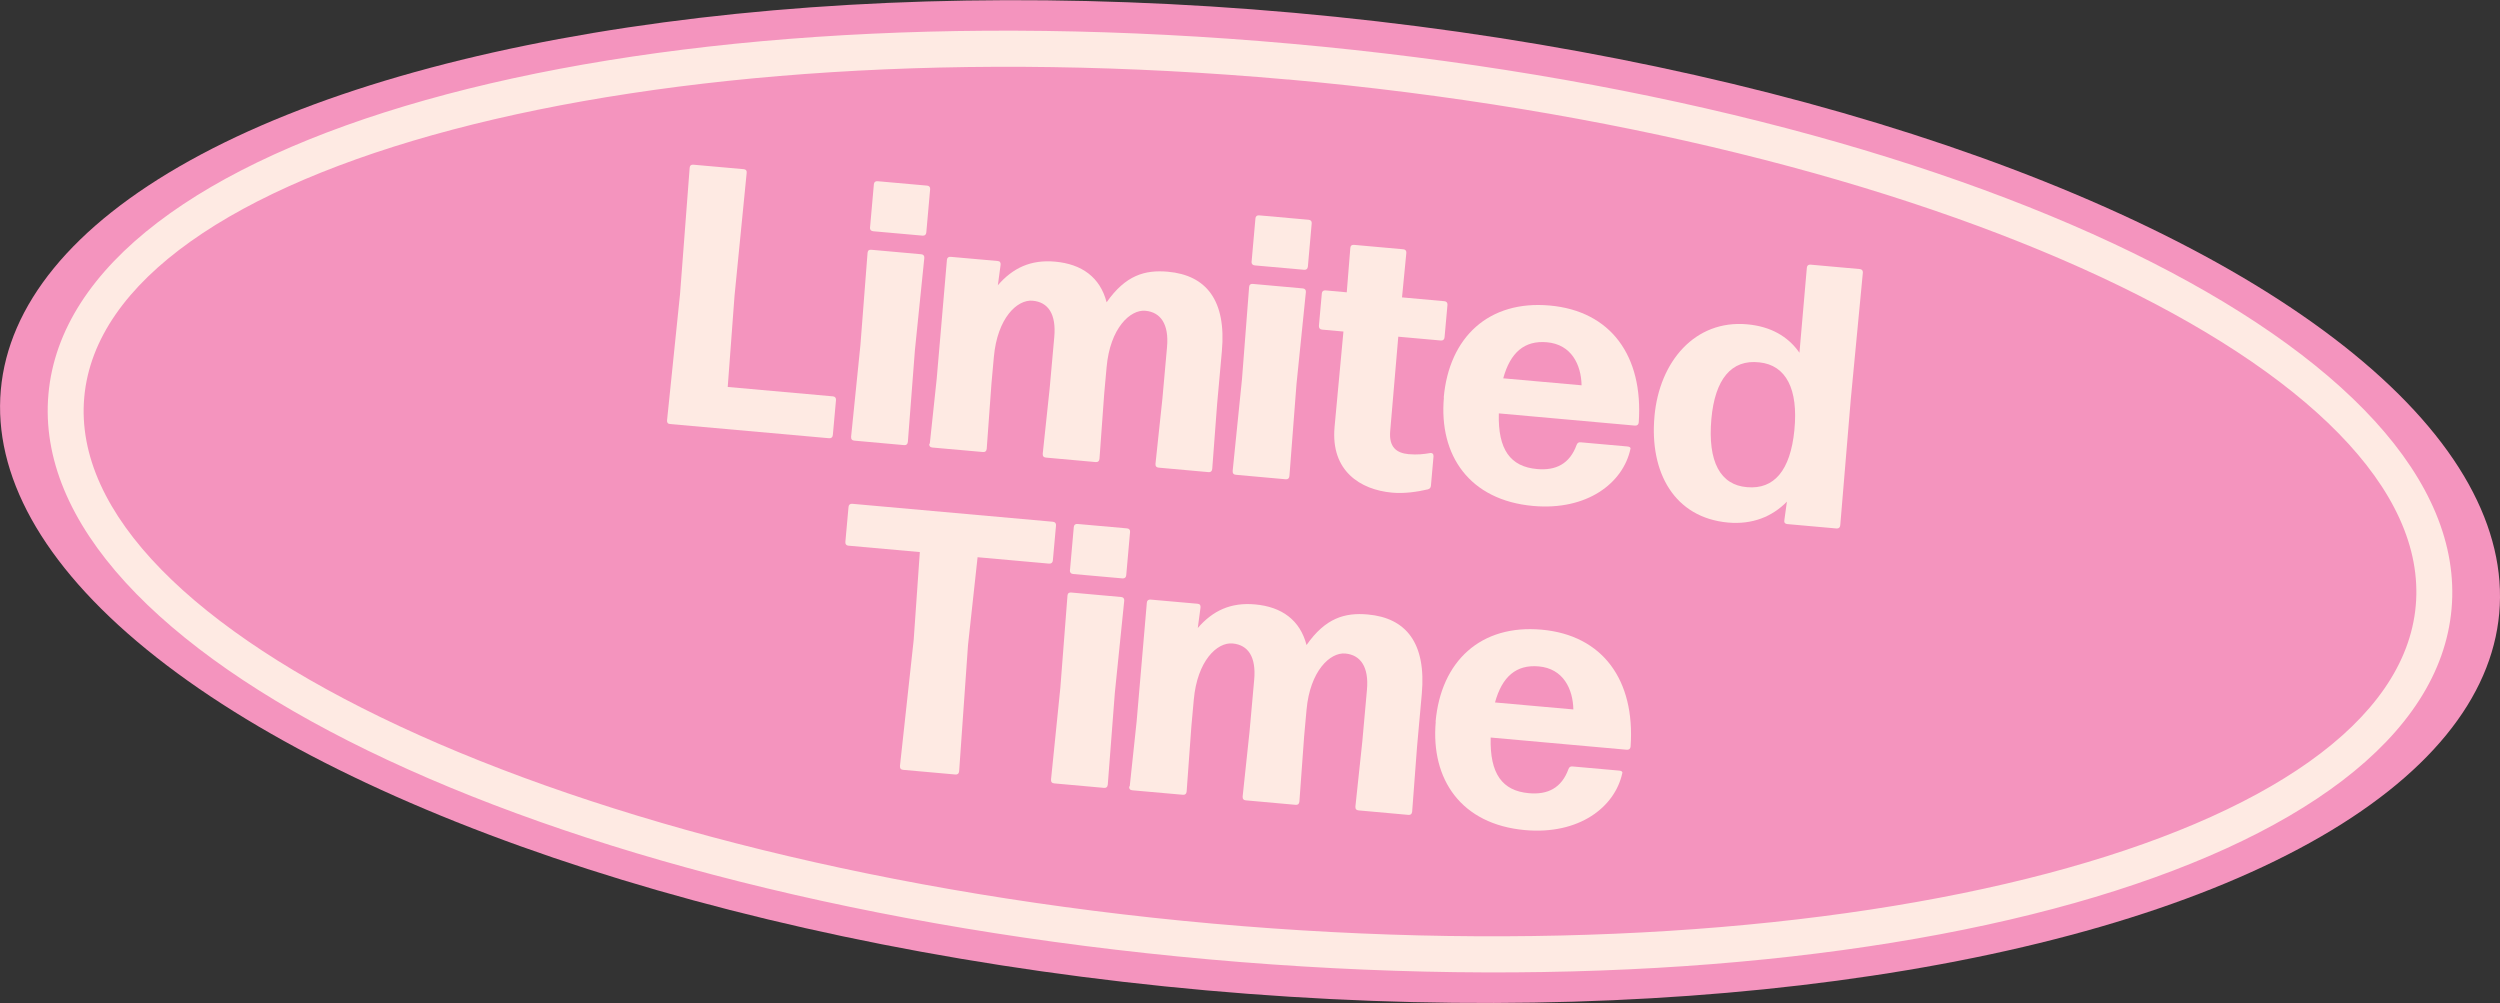
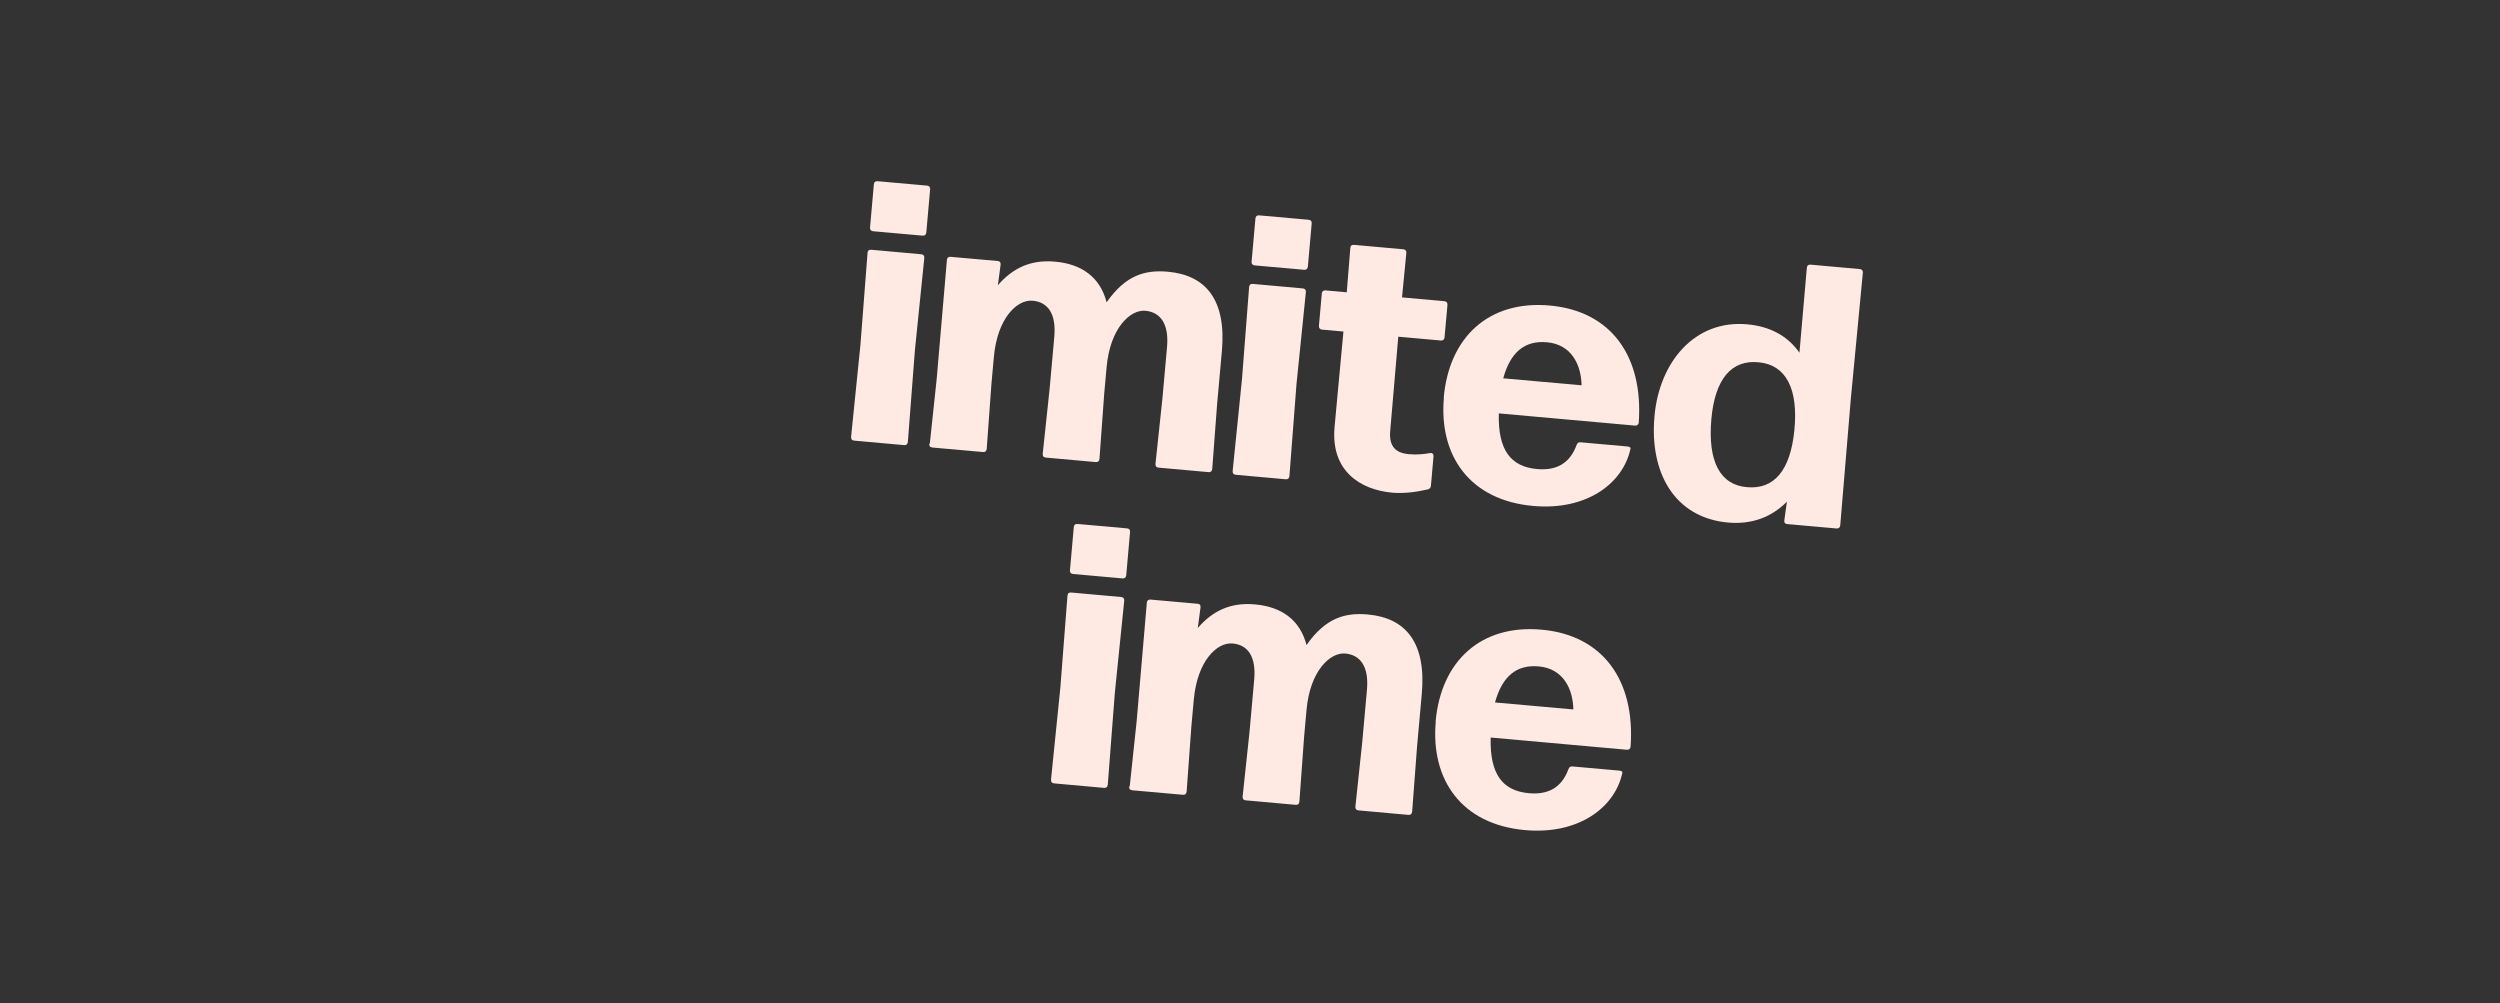
<svg xmlns="http://www.w3.org/2000/svg" id="Layer_2" data-name="Layer 2" viewBox="0 0 300.87 120.72">
  <rect x="0" y="0" width="300.87" height="120.72" fill="#333333" stroke="none" />
  <defs>
    <style>
      .cls-1 {
        fill: #f494be;
      }

      .cls-2 {
        fill: #feeae3;
      }
    </style>
  </defs>
  <g id="Layer_1-2" data-name="Layer 1">
    <g>
-       <ellipse class="cls-1" cx="150.43" cy="60.36" rx="59.06" ry="150.94" transform="translate(76.92 204.82) rotate(-84.89)" />
-       <path class="cls-2" d="M145.51,115.46C64.42,108.21,3.07,78.32,5.83,47.43,8.59,16.53,74.28-1.99,155.36,5.26c81.09,7.25,142.44,37.14,139.68,68.03-2.76,30.9-68.45,49.42-149.53,42.17ZM154.98,9.57C77.62,2.65,12.65,19.81,10.14,47.81c-2.5,28.01,58.39,56.42,135.75,63.34,77.36,6.92,142.33-10.24,144.84-38.25,2.5-28.01-58.39-56.42-135.75-63.34Z" />
      <g>
-         <path class="cls-2" d="M80.28,50.57l1.56-15.16,1.16-15.22c.02-.27.17-.39.44-.37l6.06.54c.27.02.39.17.36.44l-1.46,14.79-.82,10.98,12.66,1.13c.25.02.39.19.37.44l-.38,4.21c-.02.27-.19.41-.44.39l-19.15-1.71c-.27-.02-.39-.17-.36-.46Z" />
        <path class="cls-2" d="M102.43,52.55l1.12-11.02.86-11.11c.02-.27.19-.39.46-.36l6,.54c.25.02.39.17.37.44l-1.13,11.09-.85,11.05c-.03.29-.19.41-.44.39l-6-.54c-.27-.02-.41-.17-.39-.46ZM104.71,27.36l.46-5.19c.02-.25.19-.39.46-.36l5.95.53c.25.02.39.19.36.44l-.46,5.19c-.02.27-.19.41-.44.39l-5.95-.53c-.27-.02-.41-.19-.39-.46Z" />
        <path class="cls-2" d="M111.9,53.4l.83-7.81,1.23-14.32c.02-.25.19-.39.46-.36l5.64.5c.27.02.39.17.36.46l-.33,2.46c1.8-2.08,3.96-3.11,6.9-2.84,3.21.29,5.41,1.88,6.19,4.89,2.29-3.28,4.64-3.92,7.36-3.68,4.64.41,7.06,3.46,6.51,9.57l-.57,6.33-.59,7.83c-.03.29-.19.41-.44.39l-6-.54c-.27-.02-.41-.17-.39-.46l.83-7.81.56-6.24c.25-2.76-.77-4.2-2.6-4.37s-4.25,2.09-4.67,6.77l-.29,3.21-.57,7.84c-.03.29-.19.41-.44.39l-6-.54c-.27-.02-.41-.17-.39-.46l.83-7.81.56-6.24c.25-2.76-.73-4.2-2.6-4.37s-4.25,2.09-4.67,6.77l-.29,3.21-.57,7.84c-.03.29-.19.41-.44.39l-6.09-.54c-.27-.02-.41-.17-.39-.46Z" />
        <path class="cls-2" d="M148.35,56.66l1.12-11.02.86-11.11c.02-.27.19-.39.46-.36l6,.54c.25.02.39.17.37.44l-1.13,11.09-.85,11.05c-.03.29-.19.41-.44.39l-6-.54c-.27-.02-.41-.17-.39-.46ZM150.63,31.47l.46-5.19c.02-.25.19-.39.46-.36l5.95.53c.25.02.39.19.36.44l-.46,5.19c-.02.27-.19.41-.44.39l-5.95-.53c-.27-.02-.41-.19-.39-.46Z" />
        <path class="cls-2" d="M160.61,51.4l1.07-11.5-2.56-.23c-.27-.02-.41-.19-.39-.46l.35-3.9c.02-.25.19-.39.46-.36l2.54.23.43-5.35c.02-.27.19-.39.46-.36l5.91.53c.25.02.39.17.37.44l-.52,5.35,5.1.46c.25.02.39.19.37.44l-.35,3.9c-.02.27-.19.41-.44.39l-5.13-.46-.97,11.33c-.18,1.96.75,2.67,2.22,2.81,1.05.09,1.87-.01,2.55-.13.3-.06.46.11.44.4l-.31,3.52c-.02.22-.12.37-.35.44-1.33.31-2.86.53-4.31.4-3.88-.35-7.4-2.64-6.94-7.86Z" />
        <path class="cls-2" d="M173.75,47.85c.65-7.31,5.45-11.74,12.77-11.08s11.26,6.04,10.7,14.06c-.02.27-.19.41-.46.39l-16.38-1.47c-.12,4.37,1.4,6.42,4.61,6.7,2.25.2,3.92-.62,4.75-2.9.09-.24.23-.34.48-.32l5.62.5c.27.02.44.13.38.3-.89,4.12-5.23,7.44-11.71,6.86-7.67-.69-11.36-6.09-10.74-13.05ZM190.34,46.37c-.05-2.48-1.22-4.92-4.17-5.18-2.7-.24-4.4,1.22-5.26,4.34l9.43.84Z" />
        <path class="cls-2" d="M199.11,50.12c.59-6.64,4.91-11.65,11.15-11.09,2.81.25,4.91,1.43,6.3,3.42l.89-10.23c.02-.25.17-.39.44-.37l5.91.53c.27.02.41.17.39.44l-1.45,15.2-1.27,15.19c-.03.29-.19.41-.46.39l-5.93-.53c-.25-.02-.39-.19-.34-.46l.31-2.24c-1.78,1.82-4.16,2.77-7.06,2.52-6.51-.58-9.48-6.06-8.88-12.75ZM215.95,51.76c.49-4.95-1.01-7.82-4.21-8.15-3.38-.39-5.35,2.04-5.78,6.81-.46,5.17,1.09,7.96,4.3,8.21,3.25.29,5.21-2.01,5.69-6.86Z" />
      </g>
      <g>
-         <path class="cls-2" d="M108.31,92.17l1.65-15.15.74-10.58-8.6-.77c-.25-.02-.39-.19-.36-.46l.38-4.21c.02-.25.19-.39.44-.37l24.14,2.16c.27.02.41.19.39.44l-.38,4.21c-.02.27-.19.41-.46.39l-8.6-.77-1.15,10.55-1.07,15.21c-.03.29-.19.41-.44.39l-6.29-.56c-.27-.02-.41-.17-.39-.46Z" />
        <path class="cls-2" d="M126.49,93.8l1.12-11.02.86-11.11c.02-.27.19-.39.46-.36l6,.54c.25.02.39.17.37.44l-1.13,11.09-.85,11.05c-.03.29-.19.41-.44.39l-6-.54c-.27-.02-.41-.17-.39-.46ZM128.77,68.61l.46-5.19c.02-.25.19-.39.46-.36l5.95.53c.25.02.39.19.36.44l-.46,5.19c-.02.27-.19.41-.44.39l-5.95-.53c-.27-.02-.41-.19-.39-.46Z" />
        <path class="cls-2" d="M135.96,94.65l.83-7.81,1.23-14.32c.02-.25.19-.39.46-.36l5.64.5c.27.02.39.17.36.46l-.33,2.46c1.8-2.08,3.96-3.11,6.9-2.84,3.21.29,5.41,1.88,6.19,4.89,2.29-3.28,4.64-3.92,7.36-3.68,4.64.41,7.06,3.46,6.51,9.57l-.57,6.33-.59,7.83c-.03.29-.19.41-.44.39l-6-.54c-.27-.02-.41-.17-.39-.46l.83-7.81.56-6.24c.25-2.76-.77-4.2-2.6-4.37s-4.25,2.09-4.67,6.77l-.29,3.21-.57,7.84c-.03.29-.19.41-.44.39l-6-.54c-.27-.02-.41-.17-.39-.46l.83-7.81.56-6.24c.25-2.76-.73-4.2-2.6-4.37s-4.25,2.09-4.67,6.77l-.29,3.21-.57,7.84c-.03.29-.19.41-.44.39l-6.09-.54c-.27-.02-.41-.17-.39-.46Z" />
        <path class="cls-2" d="M172.77,86.86c.65-7.31,5.45-11.74,12.77-11.08s11.26,6.04,10.7,14.06c-.02.27-.19.41-.46.39l-16.38-1.47c-.12,4.37,1.4,6.42,4.61,6.7,2.25.2,3.92-.62,4.75-2.9.09-.24.23-.34.48-.32l5.62.5c.27.02.44.13.38.3-.89,4.12-5.23,7.44-11.71,6.86-7.67-.69-11.36-6.09-10.74-13.05ZM189.35,85.38c-.05-2.48-1.22-4.92-4.17-5.18-2.7-.24-4.4,1.22-5.26,4.34l9.43.84Z" />
      </g>
    </g>
  </g>
</svg>